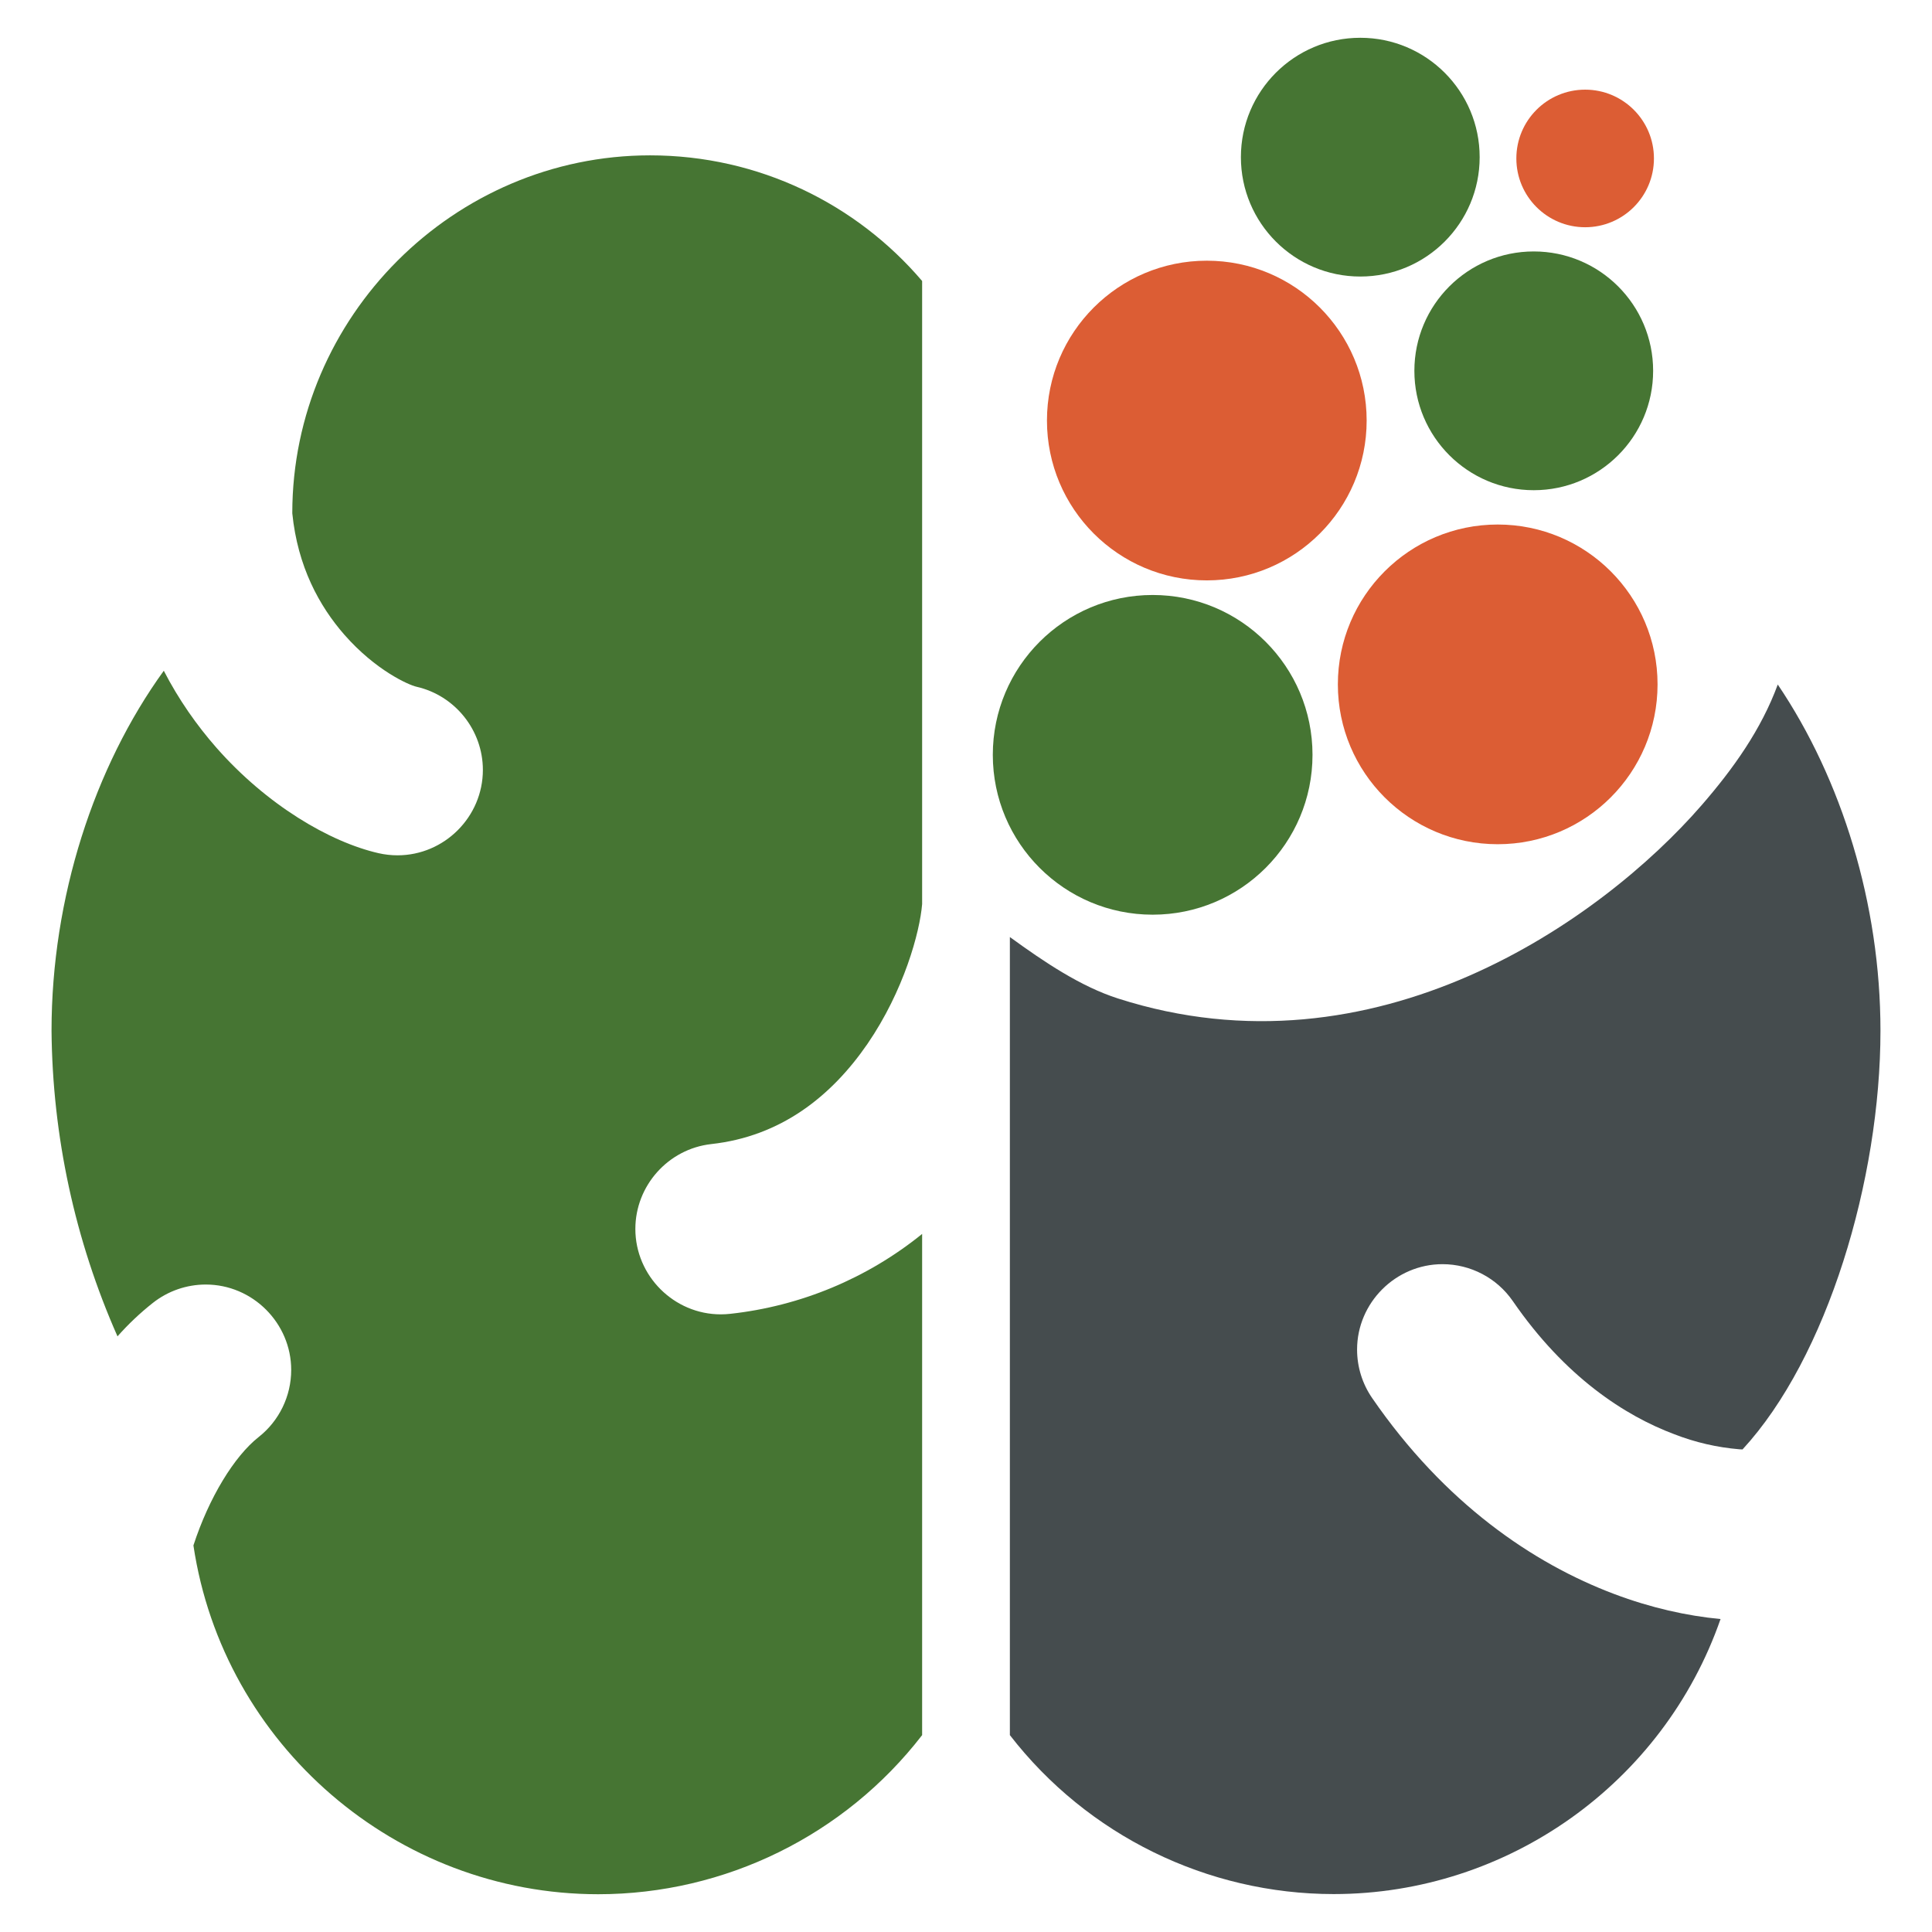
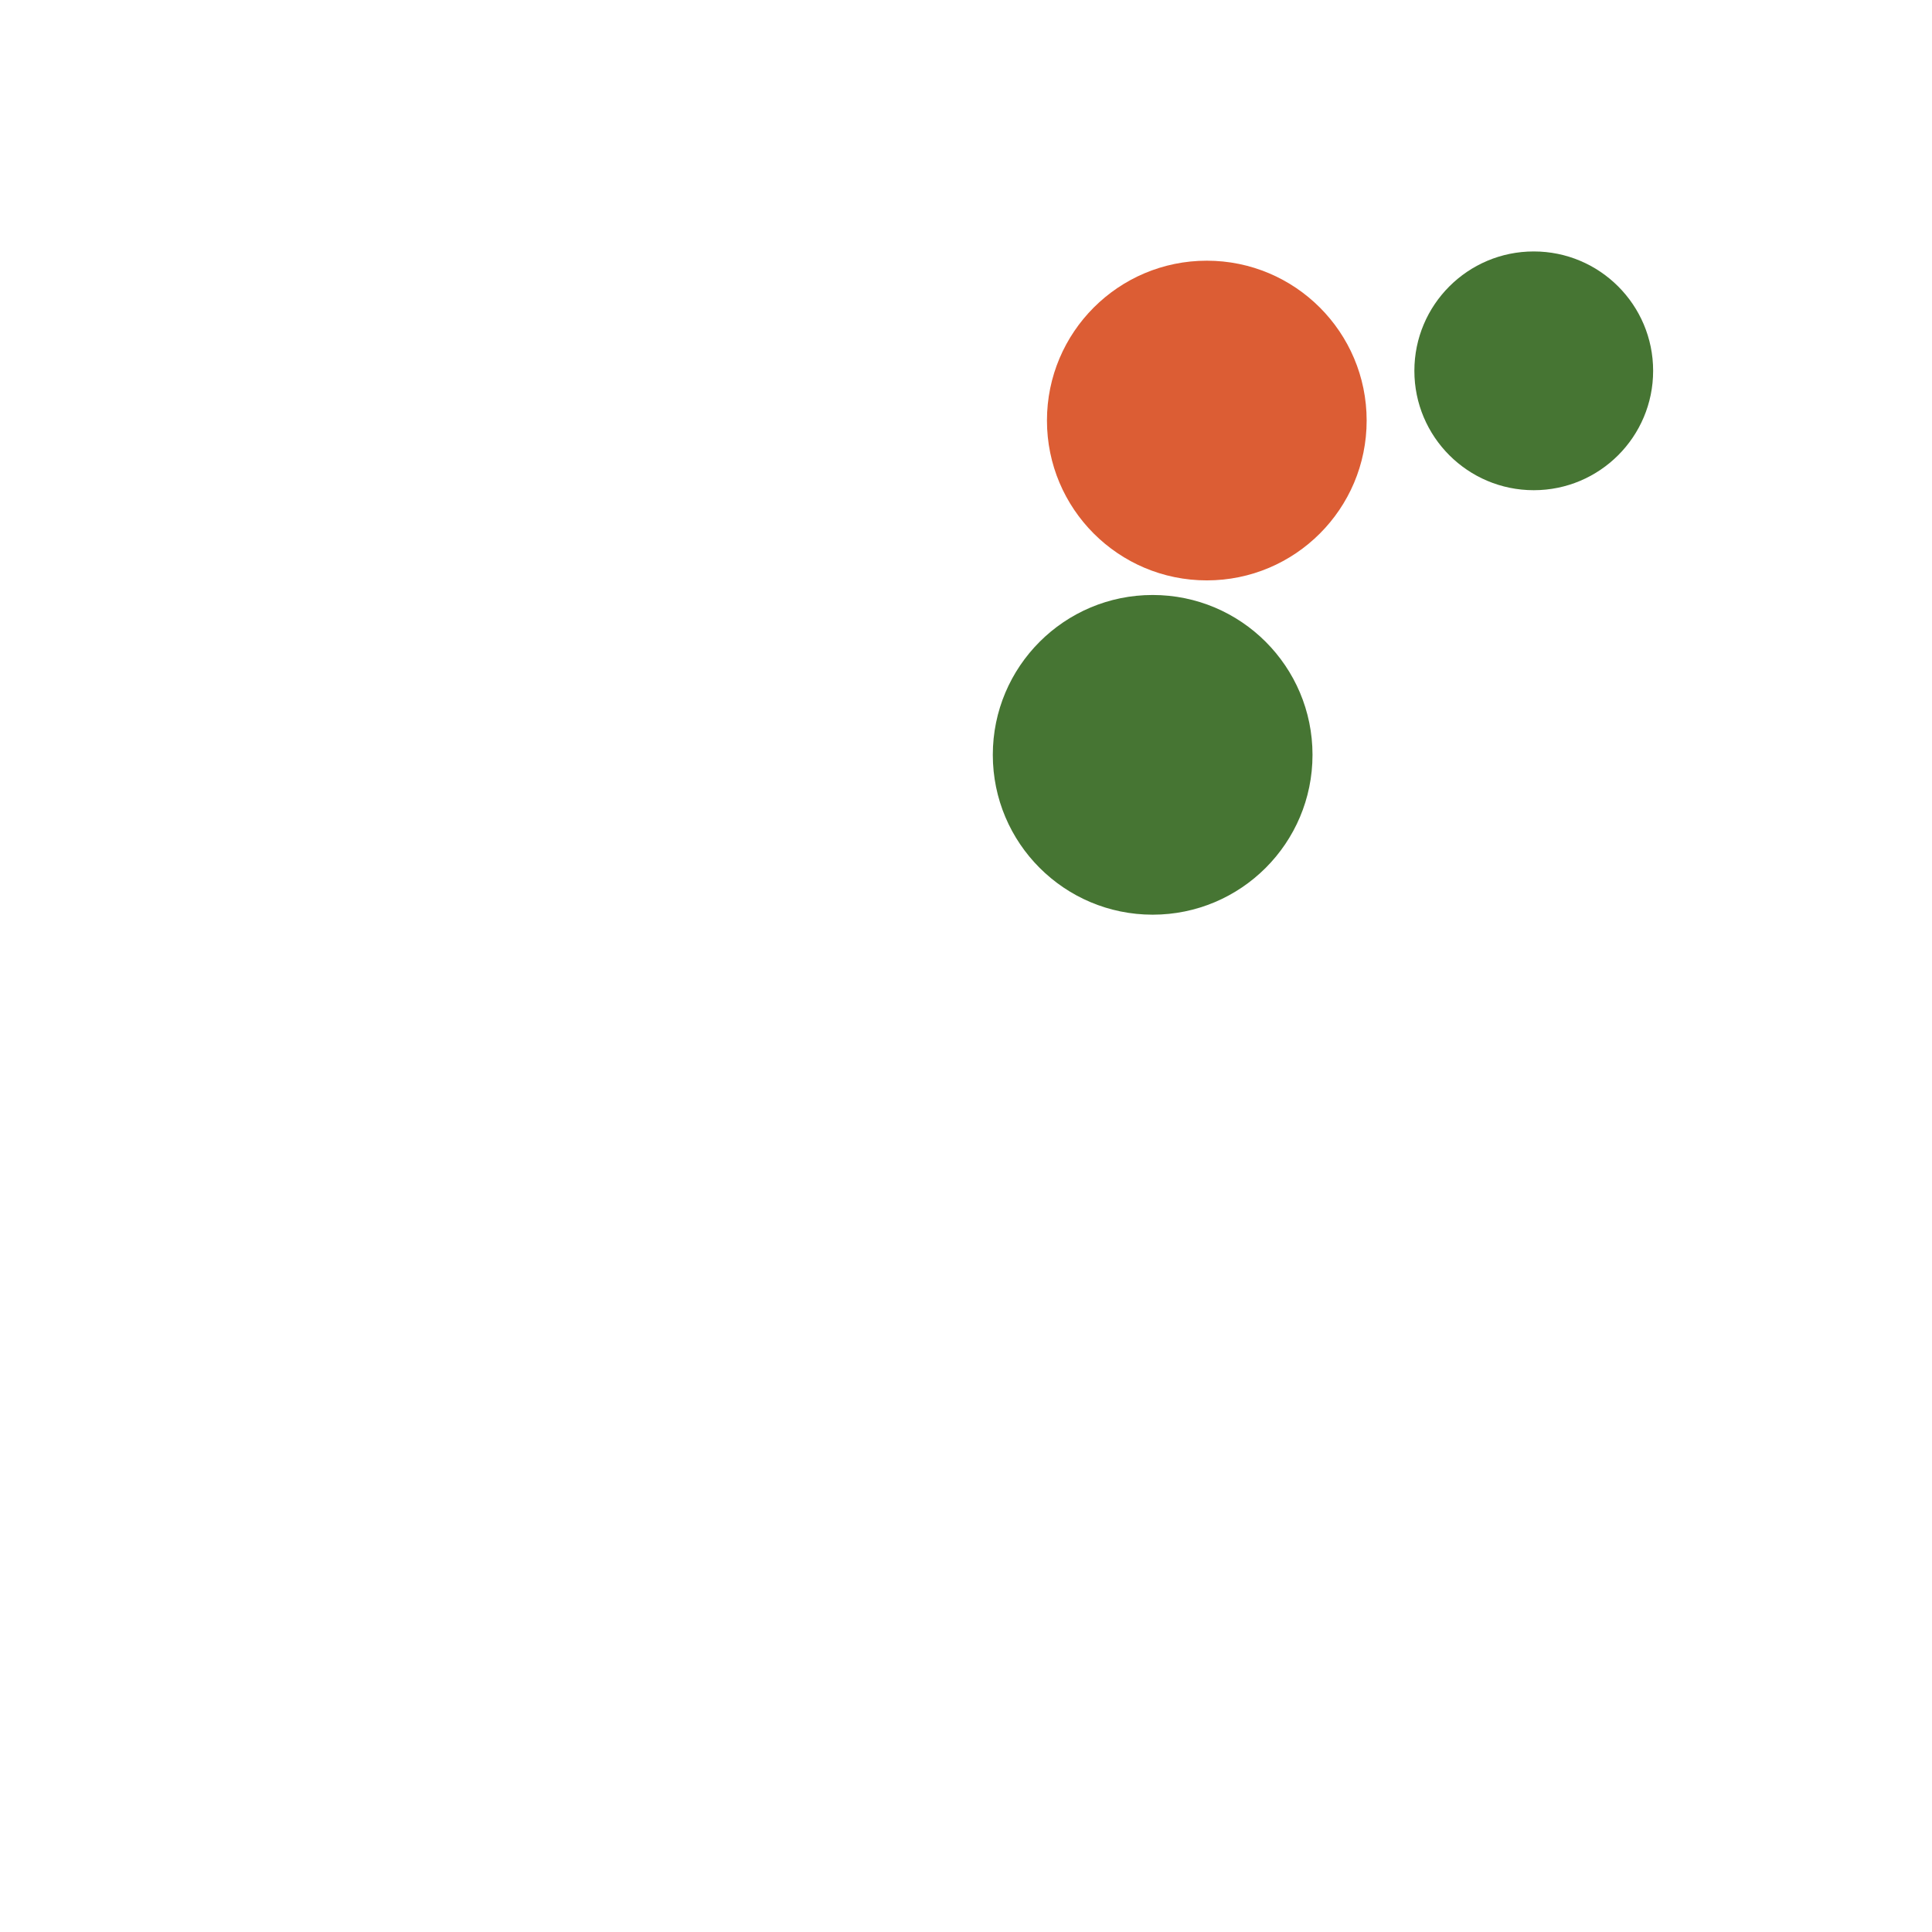
<svg xmlns="http://www.w3.org/2000/svg" version="1.1" width="1024" height="1024">
  <svg viewBox="0 0 1024 1024" xml:space="preserve" fill-rule="evenodd" clip-rule="evenodd" stroke-linejoin="round" stroke-miterlimit="2">
-     <path d="M344.49 82.338c57.76 0 109.513 25.841 144.257 66.592v330.278c-1.231 14.838-9.627 45.817-28.953 74.046-19.181 27.867-45.962 49.075-82.805 53.128-22.797 2.55-40.235 22.046-40.235 44.985 0 24.832 20.434 45.266 45.266 45.266 1.68 0 3.36-.094 5.03-.28 37.254-4.071 72.562-18.772 101.697-42.344V919.65c-41.048 53.147-104.531 84.329-171.684 84.329-106.949 0-198.739-79.092-214.545-184.867 8.251-25.406 21.714-47.338 34.598-57.471 10.872-8.58 17.226-21.69 17.226-35.539 0-24.837-20.437-45.274-45.274-45.274-10.175 0-20.06 3.43-28.048 9.734-6.764 5.341-13.038 11.276-18.747 17.734-22.585-51.044-34.484-106.175-34.96-161.991 0-70.499 22.583-139.769 59.498-190.798 7.962 15.417 17.516 28.953 27.794 40.679 26.709 30.4 60.077 50.088 86.062 56.023 3.29.748 6.652 1.125 10.025 1.125 24.819 0 45.242-20.423 45.242-45.242 0-21.049-14.691-39.452-35.217-44.116-4.126-.941-21.57-8.614-38.145-27.505-13.318-15.2-24.827-36.191-27.65-64.42v-.217c.079-103.952 85.616-189.456 189.568-189.496" fill="#467533" />
-     <path d="M706.943 1003.9c-67.134-.013-130.603-31.159-171.69-84.253V496.649c18.53 13.463 37.562 26.229 57.327 32.571 136.193 43.705 256.261-41.319 309.359-102.492 16.695-19.234 31.526-40.01 40.317-63.913 33.875 50.16 54.431 116.245 54.431 183.487 0 78.896-28.229 173.282-73.106 221.923l-1.664-.073c-11.808-.981-23.413-3.663-34.454-7.962-26.275-9.844-57.978-30.4-85.628-70.572-8.442-12.248-22.401-19.579-37.276-19.579-24.837 0-45.275 20.438-45.275 45.275 0 9.176 2.79 18.14 7.998 25.695 38.362 55.734 85.266 87.655 128.333 103.868 19.181 7.238 38.435 11.581 56.313 13.246-30.288 87.035-112.831 145.736-204.985 145.777" fill="#454c4e" />
    <circle cx="610.933" cy="400.078" r="84.723" fill="#467533" />
-     <circle cx="793.815" cy="362.731" r="84.723" fill="#dc5d34" />
    <circle cx="639.631" cy="222.895" r="84.723" fill="#dc5d34" />
    <circle cx="812.921" cy="196.544" r="63.274" fill="#467533" />
-     <circle cx="720.977" cy="83.296" r="63.274" fill="#467533" />
-     <circle cx="840.16" cy="83.98" r="36.463" fill="#dc5d34" />
  </svg>
  <style>@media (prefers-color-scheme: light) { :root { filter: none; } }
@media (prefers-color-scheme: dark) { :root { filter: none; } }
</style>
</svg>